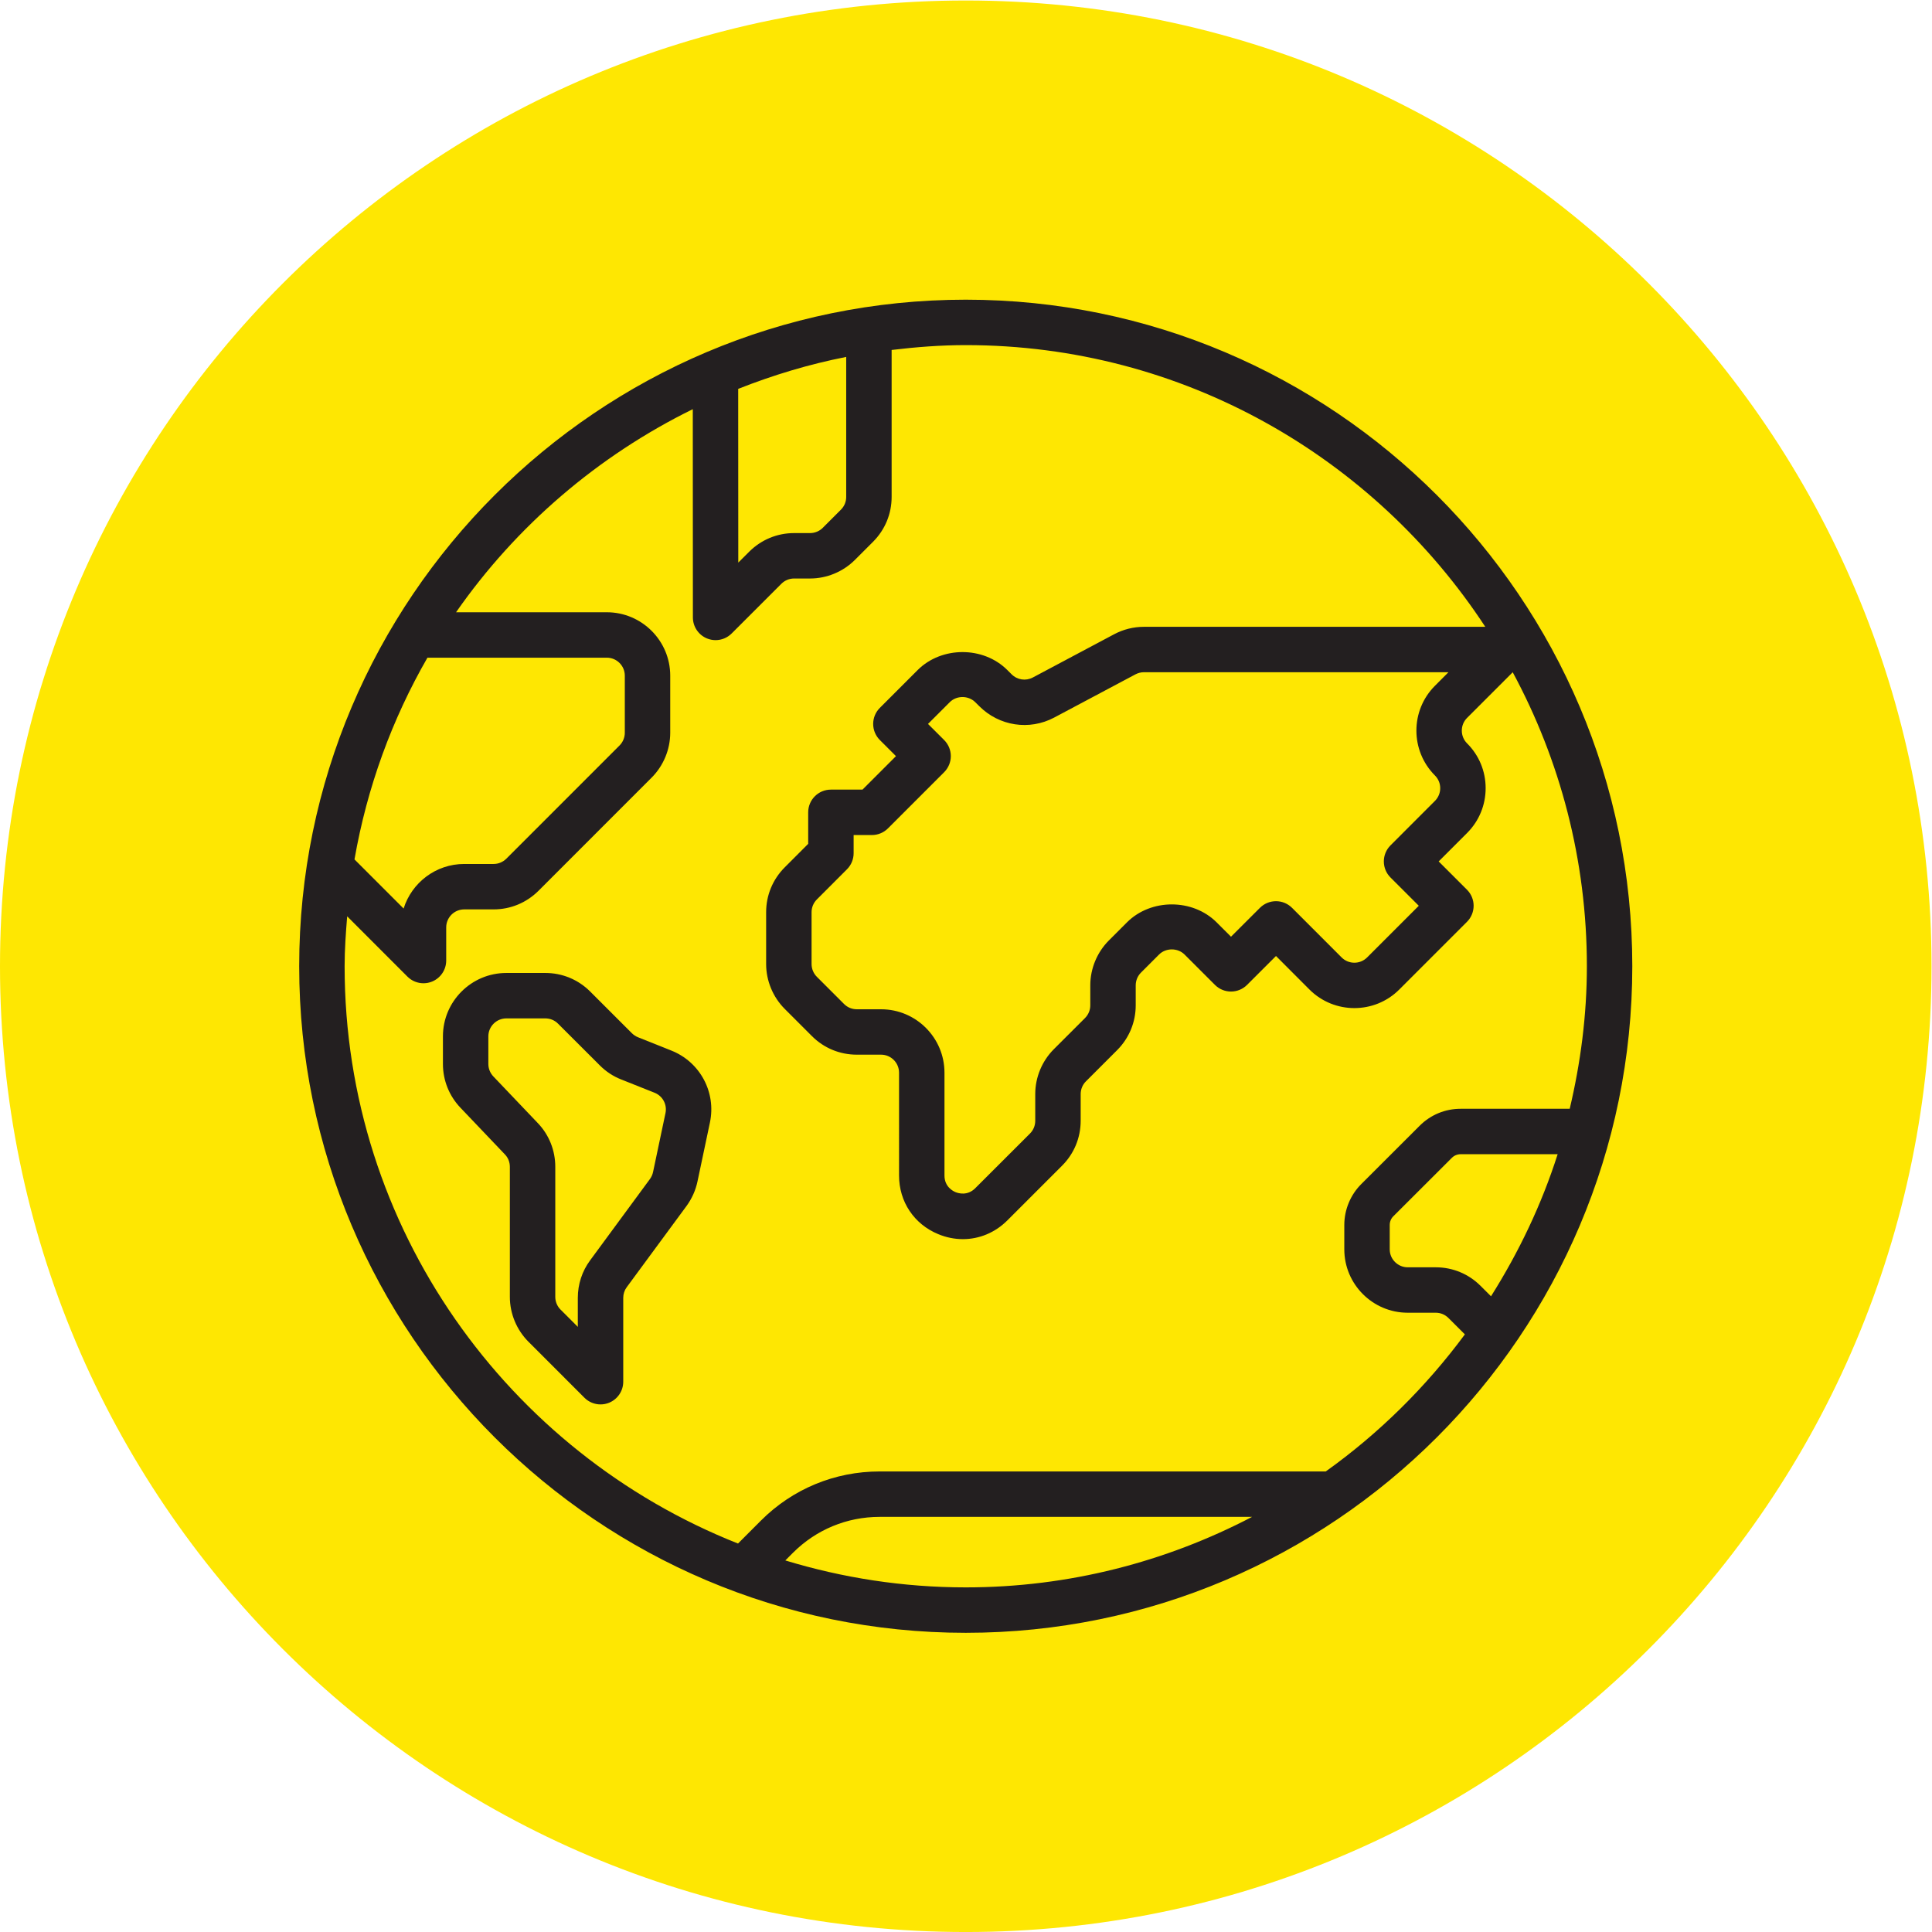
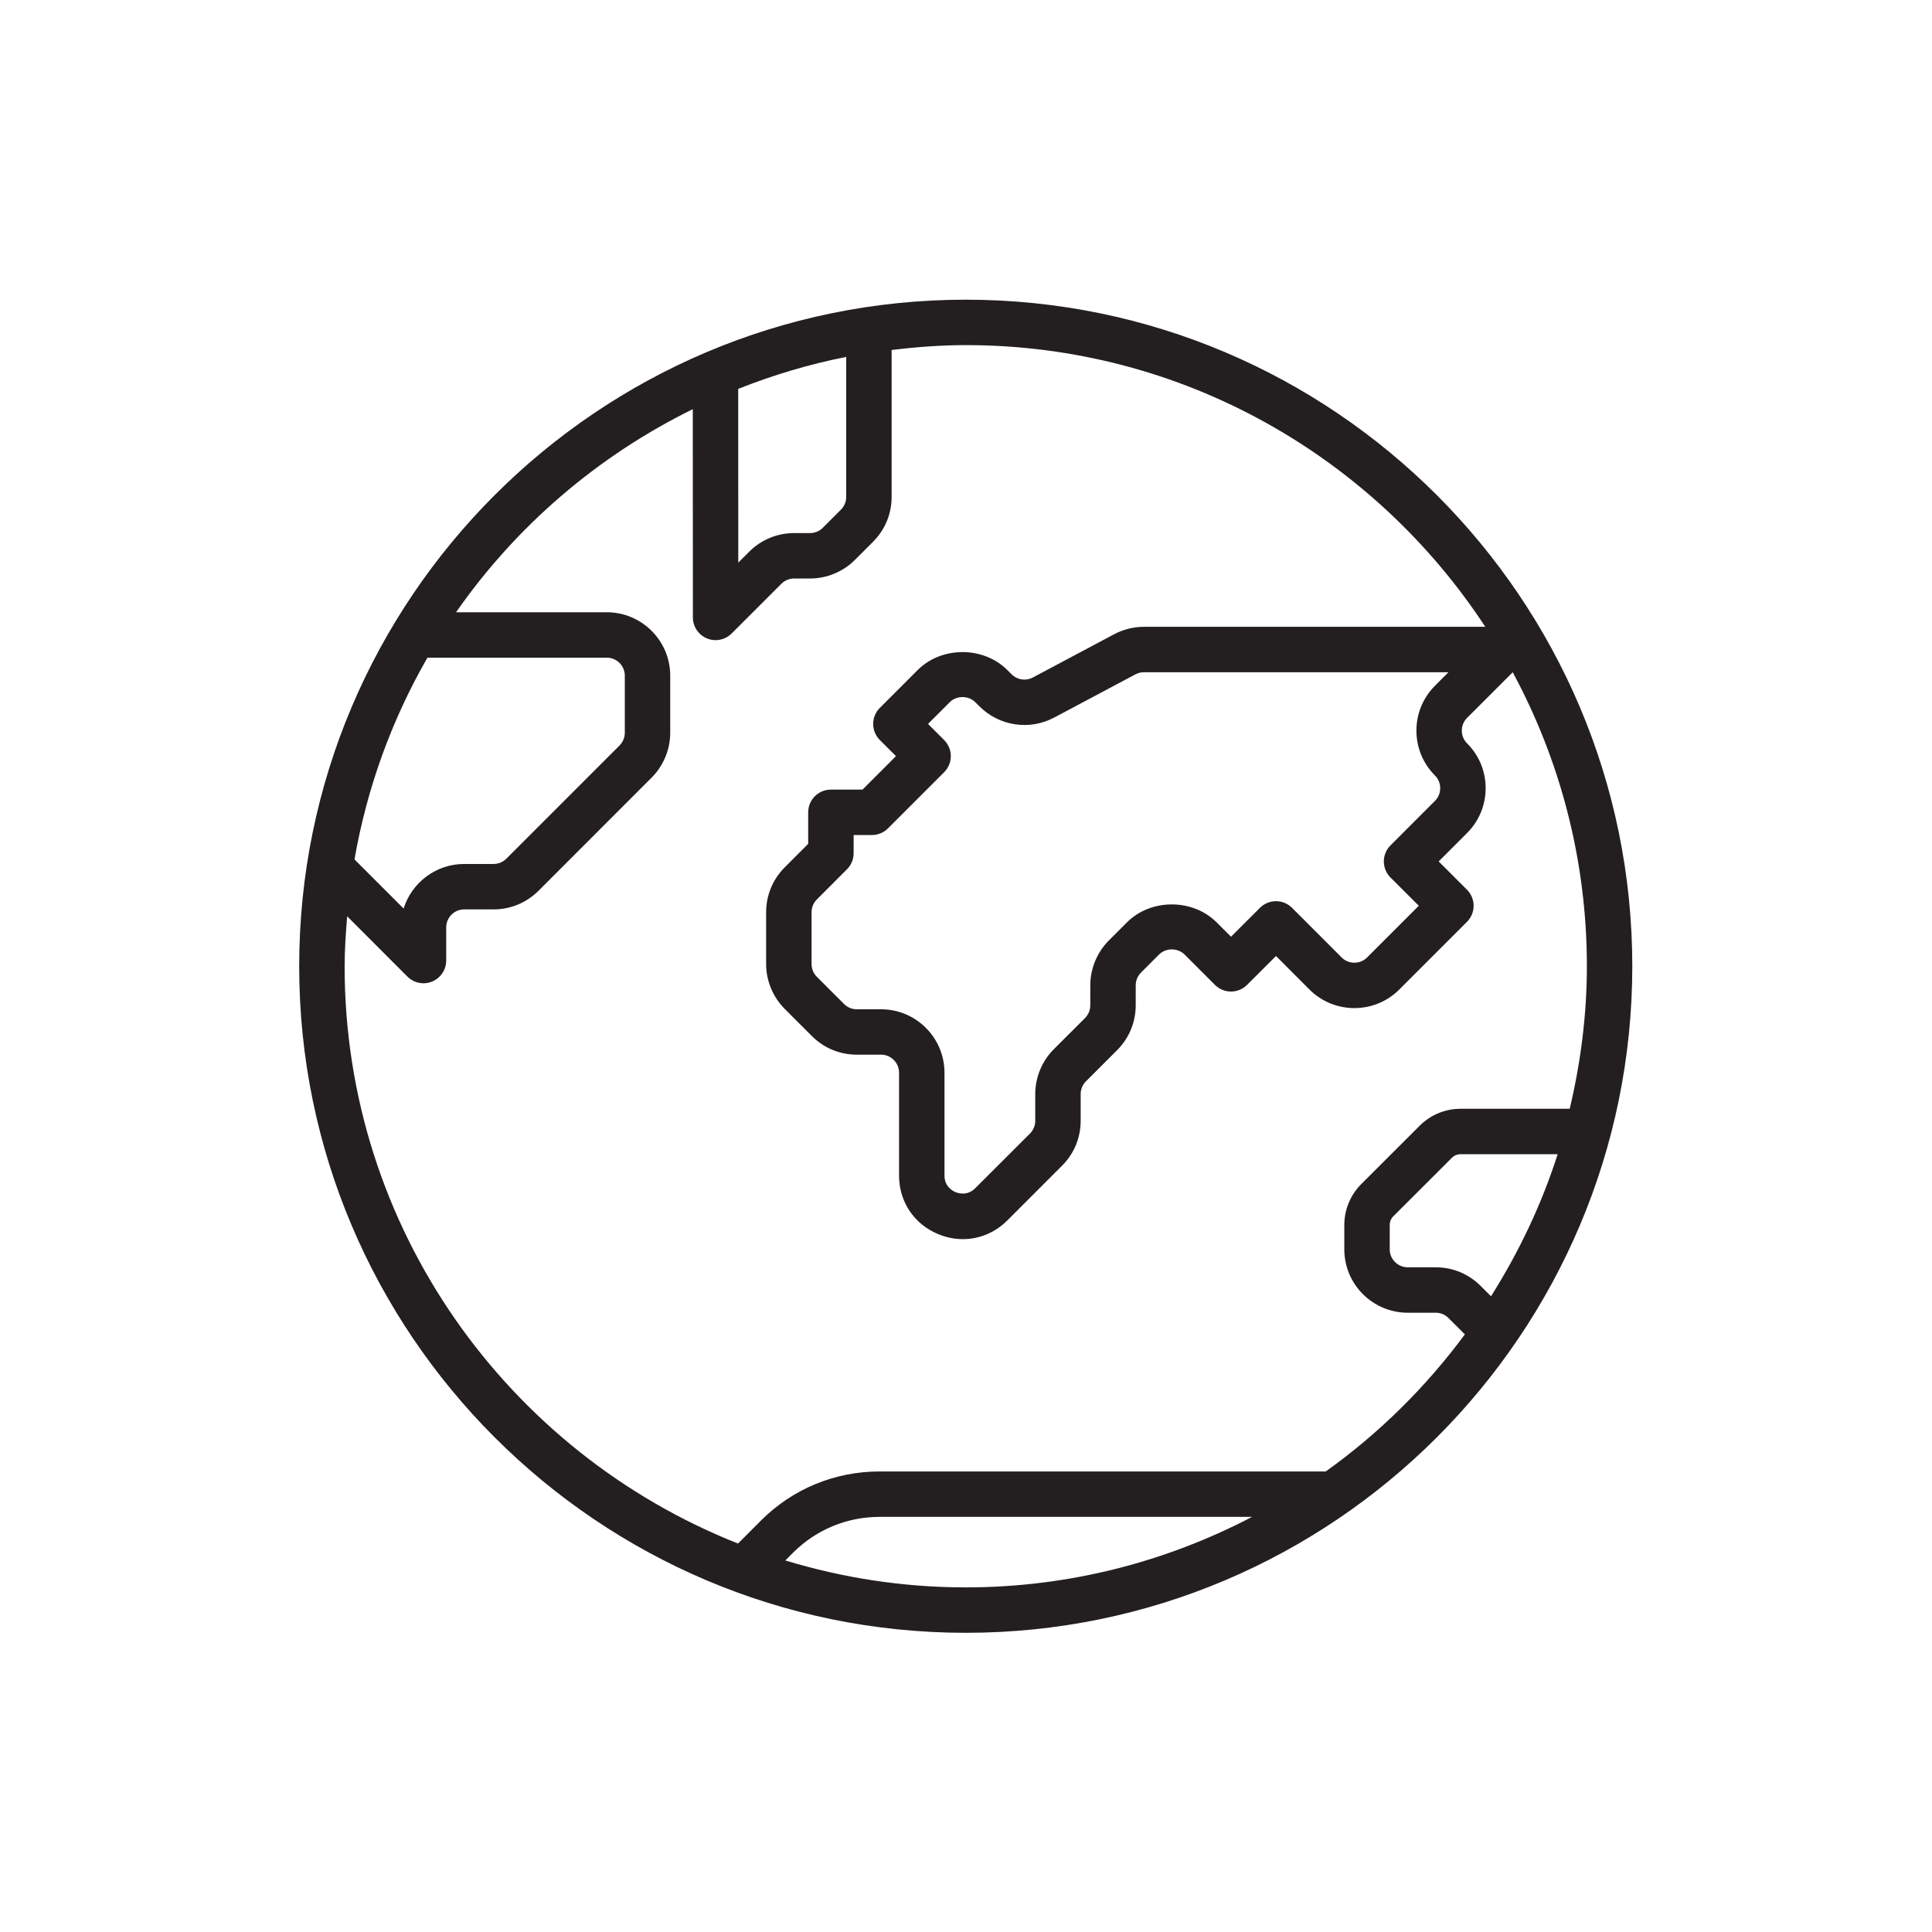
<svg xmlns="http://www.w3.org/2000/svg" viewBox="0 0 56.693 56.693" height="56.693" width="56.693" xml:space="preserve" id="svg2" version="1.1">
  <defs id="defs6" />
  <g transform="matrix(1.333,0,0,-1.333,0,56.693)" id="g10">
    <g transform="scale(0.1)" id="g12">
-       <path id="path14" style="fill:#fee702;fill-opacity:1;fill-rule:nonzero;stroke:none" d="M 425.199,212.598 C 425.199,95.184 330.012,-0.004 212.598,-0.004 95.184,-0.004 0,95.184 0,212.598 c 0,117.414 95.184,212.597 212.598,212.597 117.414,0 212.601,-95.183 212.601,-212.597" />
      <path id="path16" style="fill:#231f20;fill-opacity:1;fill-rule:nonzero;stroke:none" d="m 345.551,181.219 h -24.024 c -3.398,0 -6.582,-1.321 -8.984,-3.711 l -12.871,-12.856 c -2.375,-2.363 -3.742,-5.64 -3.742,-9.004 v -5.371 c 0,-7.691 6.261,-13.953 13.965,-13.953 h 6.171 c 1.055,0 2.043,-0.41 2.793,-1.164 l 3.614,-3.601 c -8.575,-11.59 -18.887,-21.789 -30.625,-30.176 h -98.211 c -9.864,0 -19.153,-3.836 -26.133,-10.82 l -5.039,-5.047 C 111.824,105.563 75.863,154.918 75.863,212.598 c 0,3.711 0.27,7.359 0.562,10.992 l 13.266,-13.274 c 0.957,-0.957 2.234,-1.464 3.535,-1.464 0.644,0 1.297,0.125 1.914,0.382 1.863,0.774 3.086,2.598 3.086,4.618 v 7.3 c 0,2.184 1.777,3.961 3.964,3.961 h 6.473 c 3.715,0 7.219,1.45 9.875,4.09 l 24.91,24.918 c 2.598,2.598 4.094,6.195 4.094,9.875 v 12.567 c 0,7.695 -6.262,13.96 -13.965,13.96 h -33.183 c 13.238,19 31.179,34.411 52.113,44.707 l 0.023,-45.847 c 0,-2.024 1.223,-3.844 3.086,-4.617 0.625,-0.258 1.27,-0.379 1.914,-0.379 1.301,0 2.578,0.508 3.535,1.465 l 10.93,10.929 c 0.762,0.758 1.758,1.172 2.813,1.172 h 3.515 c 3.68,0 7.274,1.492 9.871,4.09 l 3.996,3.996 c 2.637,2.641 4.09,6.145 4.09,9.871 v 32.352 c 5.364,0.644 10.789,1.07 16.321,1.07 47.82,0 89.921,-24.723 114.363,-62.012 H 251.82 c -2.277,0 -4.543,-0.566 -6.554,-1.636 l -17.899,-9.52 c -1.554,-0.82 -3.429,-0.543 -4.679,0.707 l -0.938,0.934 c -5.273,5.273 -14.461,5.261 -19.734,0 l -8.332,-8.332 c -0.938,-0.938 -1.465,-2.211 -1.465,-3.535 0,-1.329 0.527,-2.598 1.465,-3.536 l 3.554,-3.55 -7.371,-7.372 h -6.953 c -2.766,0 -5,-2.238 -5,-5 v -6.937 l -5.176,-5.184 c -2.629,-2.64 -4.082,-6.144 -4.082,-9.863 v -11.414 c 0,-3.676 1.492,-7.273 4.09,-9.871 l 5.996,-5.996 c 2.637,-2.641 6.145,-4.082 9.875,-4.082 h 5.344 c 2.176,0 3.953,-1.781 3.953,-3.969 V 166.52 c 0,-5.75 3.301,-10.696 8.613,-12.891 1.778,-0.742 3.621,-1.106 5.438,-1.106 3.594,0 7.082,1.418 9.785,4.122 l 12.063,12.062 c 2.636,2.637 4.082,6.145 4.082,9.871 v 5.891 c 0,1.035 0.418,2.058 1.16,2.793 l 6.875,6.875 c 2.629,2.636 4.082,6.14 4.082,9.863 v 4.402 c 0,1.043 0.422,2.067 1.164,2.801 l 3.984,3.985 c 1.512,1.496 4.102,1.476 5.594,0 l 6.699,-6.696 c 1.953,-1.953 5.117,-1.953 7.07,0 l 6.368,6.36 7.382,-7.395 c 5.45,-5.437 14.317,-5.426 19.747,0.004 l 14.914,14.914 c 0.937,0.938 1.464,2.211 1.464,3.535 0,1.328 -0.527,2.598 -1.464,3.535 l -6.231,6.227 6.25,6.25 c 2.637,2.641 4.09,6.148 4.09,9.883 0,3.726 -1.453,7.234 -4.09,9.859 -1.543,1.547 -1.543,4.059 0,5.602 l 10.051,10.05 c 10.398,-19.277 16.324,-41.312 16.324,-64.718 0,-10.817 -1.387,-21.285 -3.777,-31.379 z m -19.61,-38.996 c -2.636,2.644 -6.144,4.101 -9.875,4.101 h -6.171 c -2.184,0 -3.965,1.778 -3.965,3.953 v 5.371 c 0,0.715 0.285,1.411 0.8,1.915 l 12.883,12.863 c 0.508,0.508 1.192,0.793 1.914,0.793 h 21.368 c -3.547,-11.125 -8.555,-21.574 -14.668,-31.274 z m -153.062,-60.43 1.695,1.699 c 5.098,5.086 11.864,7.891 19.063,7.891 h 81.992 C 256.75,81.519 235.336,75.863 212.602,75.863 c -13.813,0 -27.141,2.102 -39.723,5.93 z m -78.785,198.73 h 39.484 c 2.188,0 3.965,-1.777 3.965,-3.96 v -12.567 c 0,-1.043 -0.422,-2.066 -1.164,-2.805 l -24.902,-24.906 c -0.762,-0.758 -1.758,-1.172 -2.813,-1.172 h -6.473 c -6.261,0 -11.562,-4.136 -13.339,-9.812 l -10.816,10.816 c 2.777,15.918 8.277,30.875 16.059,44.406 z m 92.187,66.211 V 315.91 c 0,-1.055 -0.41,-2.047 -1.16,-2.801 l -3.996,-3.996 c -0.73,-0.738 -1.758,-1.16 -2.801,-1.16 h -3.515 c -3.711,0 -7.219,-1.449 -9.875,-4.09 l -2.411,-2.406 -0.019,38.242 c 7.625,3.016 15.555,5.422 23.777,7.035 z M 315.883,254.59 c 0.75,-0.746 1.16,-1.738 1.16,-2.793 0,-1.055 -0.41,-2.051 -1.16,-2.801 l -9.785,-9.793 c -0.938,-0.933 -1.465,-2.211 -1.465,-3.531 0,-1.328 0.527,-2.602 1.465,-3.535 l 6.23,-6.227 -11.379,-11.379 c -1.543,-1.543 -4.062,-1.543 -5.605,0 l -10.918,10.922 c -1.953,1.953 -5.117,1.953 -7.071,0 l -6.367,-6.355 -3.164,3.16 c -5.273,5.265 -14.461,5.273 -19.734,0.004 l -3.985,-3.985 c -2.597,-2.597 -4.093,-6.195 -4.093,-9.875 V 204 c 0,-1.055 -0.41,-2.051 -1.16,-2.805 l -6.868,-6.863 c -2.597,-2.598 -4.089,-6.191 -4.089,-9.863 v -5.891 c 0,-1.062 -0.411,-2.058 -1.153,-2.801 l -12.062,-12.05 c -1.739,-1.739 -3.75,-1.094 -4.325,-0.86 -0.578,0.235 -2.441,1.199 -2.441,3.653 v 22.644 c 0,7.695 -6.262,13.961 -13.953,13.961 h -5.344 c -1.066,0 -2.062,0.41 -2.804,1.156 l -5.997,5.996 c -0.742,0.739 -1.16,1.766 -1.16,2.805 v 11.414 c 0,1.051 0.41,2.047 1.16,2.801 l 6.633,6.641 c 0.938,0.937 1.465,2.21 1.465,3.535 v 4.007 h 4.024 c 1.328,0 2.597,0.528 3.535,1.465 l 12.371,12.371 c 0.937,0.942 1.465,2.215 1.465,3.536 0,1.332 -0.528,2.597 -1.465,3.539 l -3.555,3.547 4.797,4.796 c 1.492,1.489 4.07,1.508 5.605,-0.011 l 0.887,-0.879 c 4.375,-4.379 11.016,-5.399 16.477,-2.508 l 17.898,9.516 c 0.578,0.308 1.223,0.468 1.867,0.468 h 67.039 l -2.976,-2.984 c -5.442,-5.441 -5.442,-14.297 0,-19.746 z M 212.602,359.332 c -80.911,0 -146.739,-65.824 -146.739,-146.734 0,-80.903 65.828,-146.735 146.739,-146.735 80.906,0 146.726,65.832 146.726,146.735 0,80.91 -65.82,146.734 -146.726,146.734" />
-       <path id="path18" style="fill:#231f20;fill-opacity:1;fill-rule:nonzero;stroke:none" d="m 143.762,167.301 c -0.117,-0.559 -0.352,-1.074 -0.672,-1.524 l -13.176,-17.91 c -1.777,-2.402 -2.715,-5.265 -2.715,-8.269 v -6.387 l -3.797,3.797 c -0.742,0.73 -1.164,1.758 -1.164,2.793 v 28.64 c 0,3.618 -1.367,7.043 -3.847,9.629 l -9.793,10.278 c -0.703,0.75 -1.094,1.715 -1.094,2.742 v 6.074 c 0,2.18 1.777,3.953 3.965,3.953 h 8.582 c 1.054,0 2.043,-0.406 2.793,-1.16 l 9.199,-9.187 c 1.359,-1.36 2.949,-2.407 4.711,-3.098 l 7.332,-2.918 c 1.797,-0.715 2.812,-2.609 2.41,-4.492 z m 4.015,26.738 -7.336,2.93 c -0.496,0.195 -0.945,0.5 -1.336,0.879 l -9.179,9.175 c -2.637,2.641 -6.145,4.094 -9.875,4.094 h -8.582 c -7.707,0 -13.965,-6.262 -13.965,-13.953 v -6.074 c 0,-3.606 1.367,-7.024 3.848,-9.629 l 9.804,-10.293 c 0.703,-0.723 1.082,-1.699 1.082,-2.727 v -28.64 c 0,-3.672 1.496,-7.266 4.094,-9.863 l 12.332,-12.336 c 0.957,-0.957 2.238,-1.461 3.535,-1.461 0.645,0 1.301,0.125 1.914,0.379 1.867,0.781 3.086,2.597 3.086,4.621 v 18.457 c 0,0.855 0.266,1.668 0.762,2.34 l 13.195,17.921 c 1.172,1.621 1.981,3.426 2.391,5.379 l 2.734,12.961 c 1.407,6.66 -2.168,13.328 -8.504,15.84" />
    </g>
  </g>
</svg>